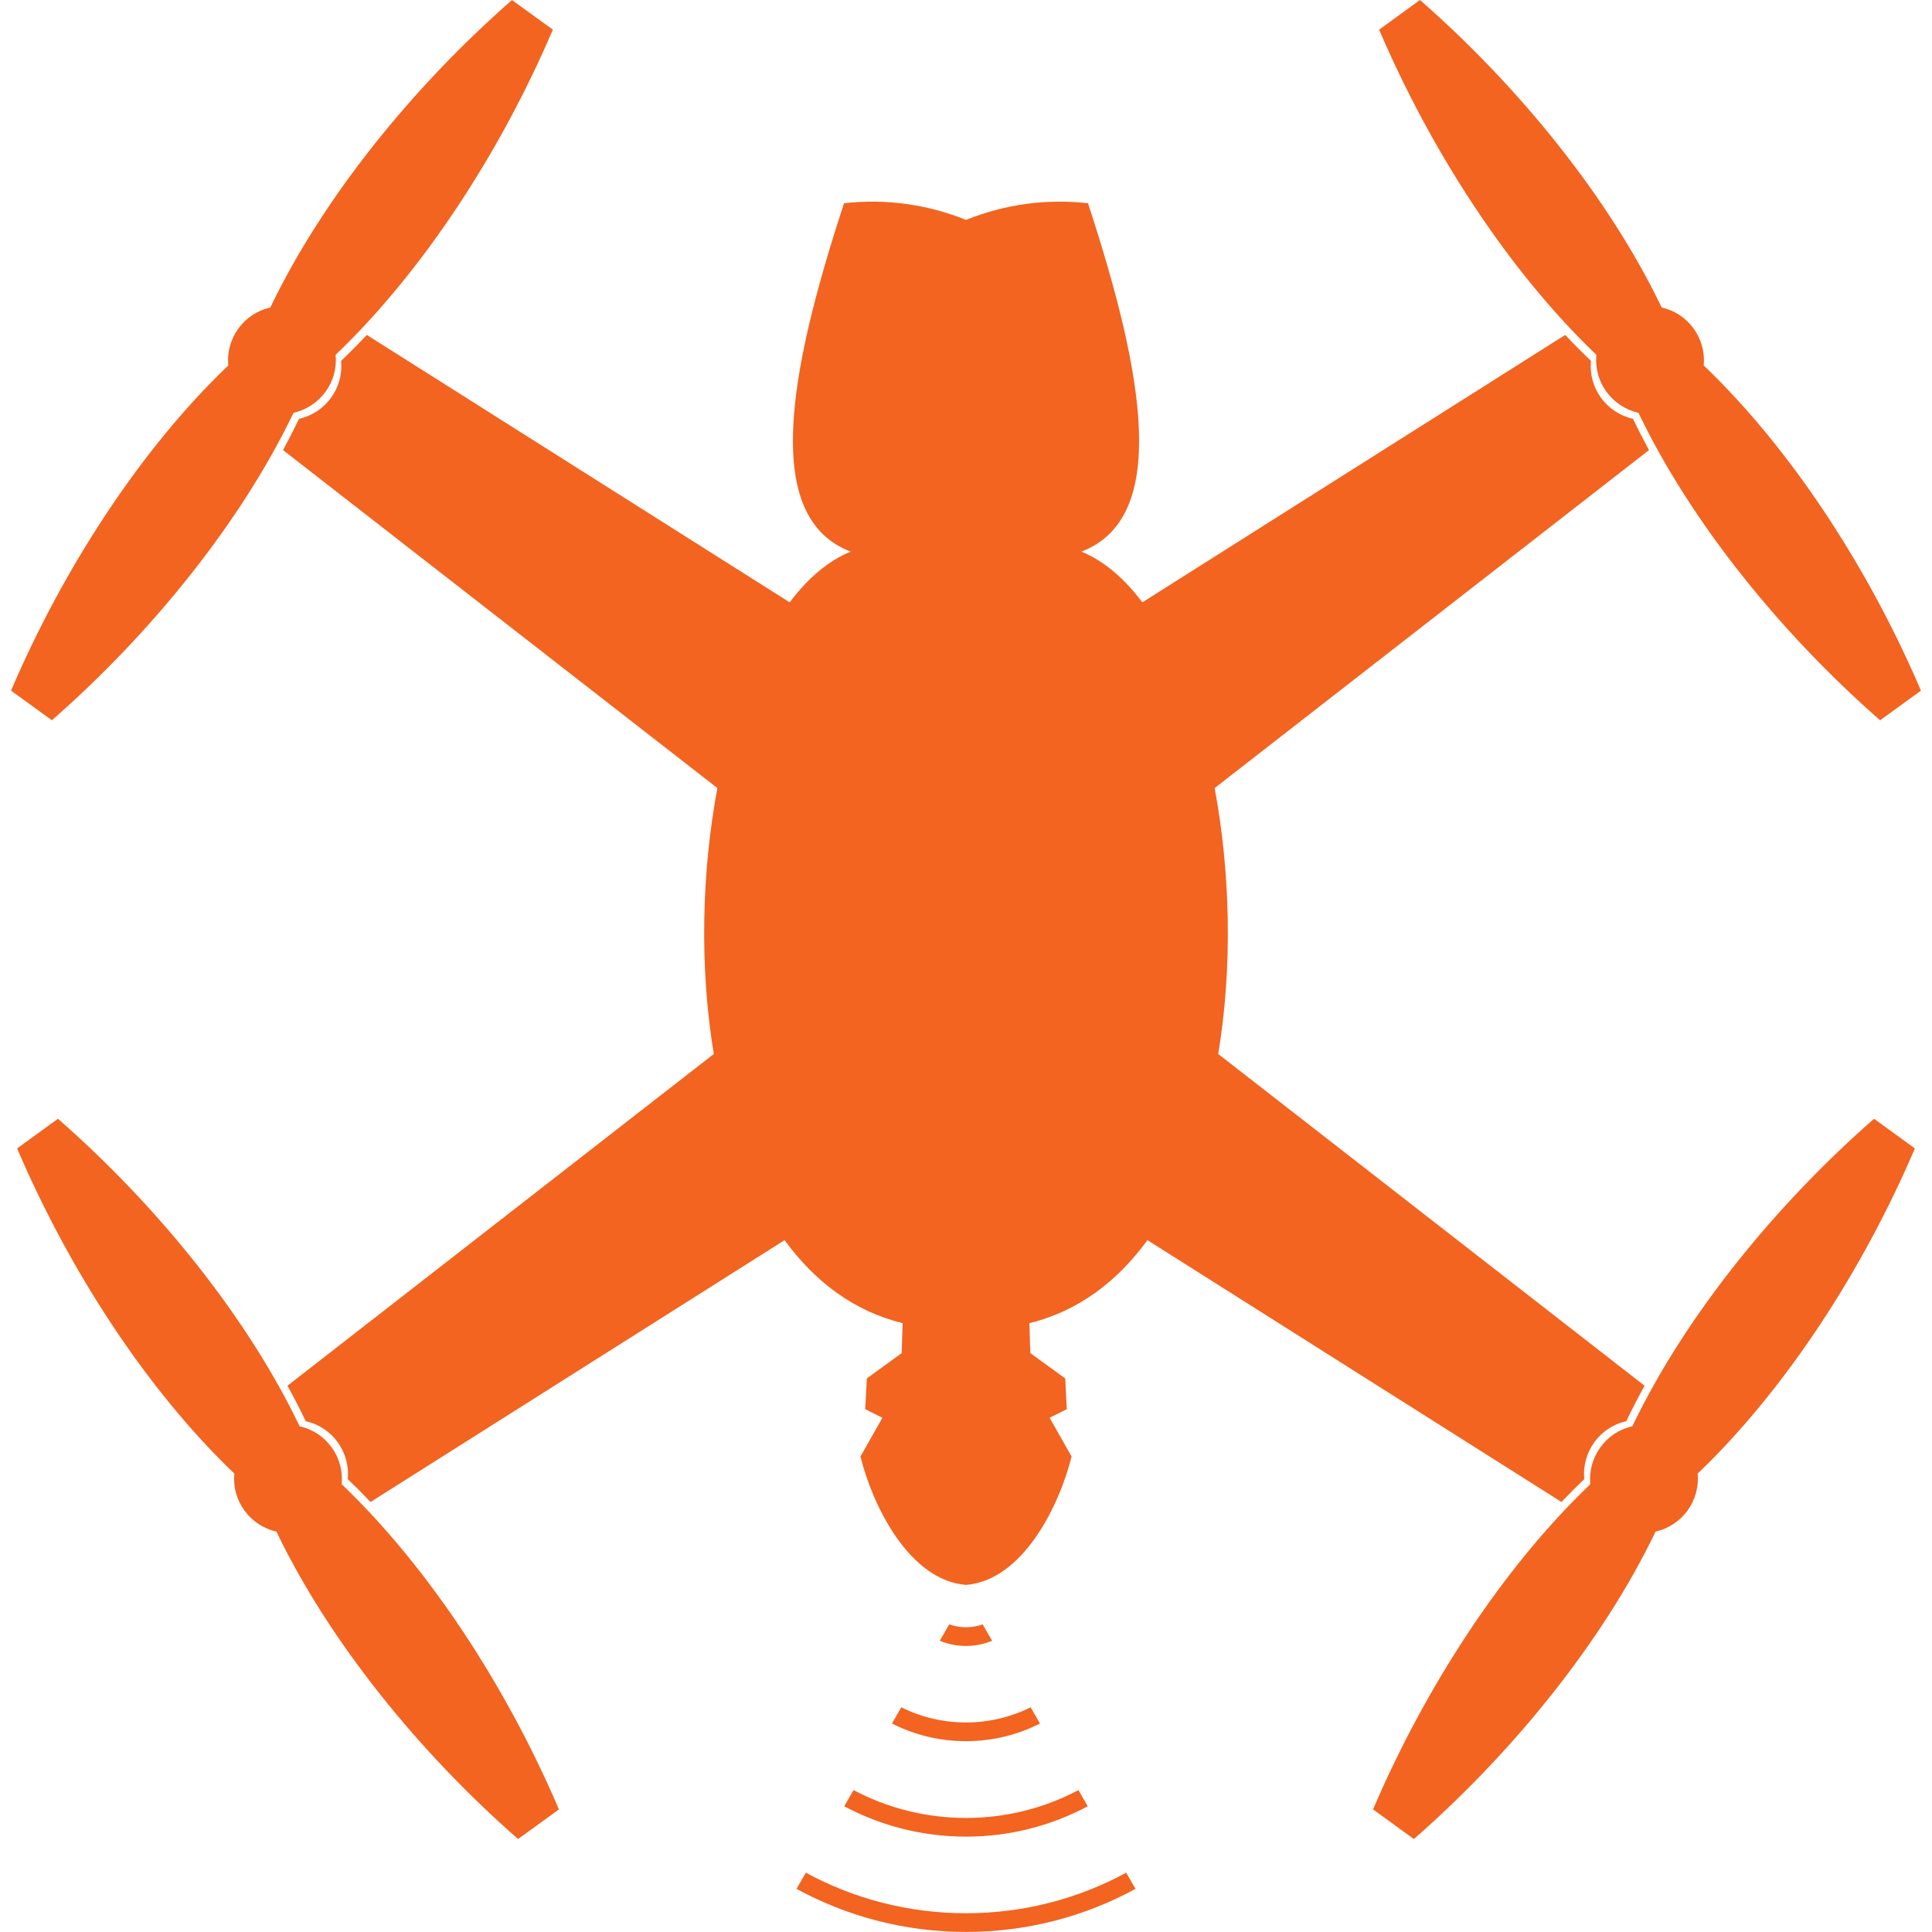
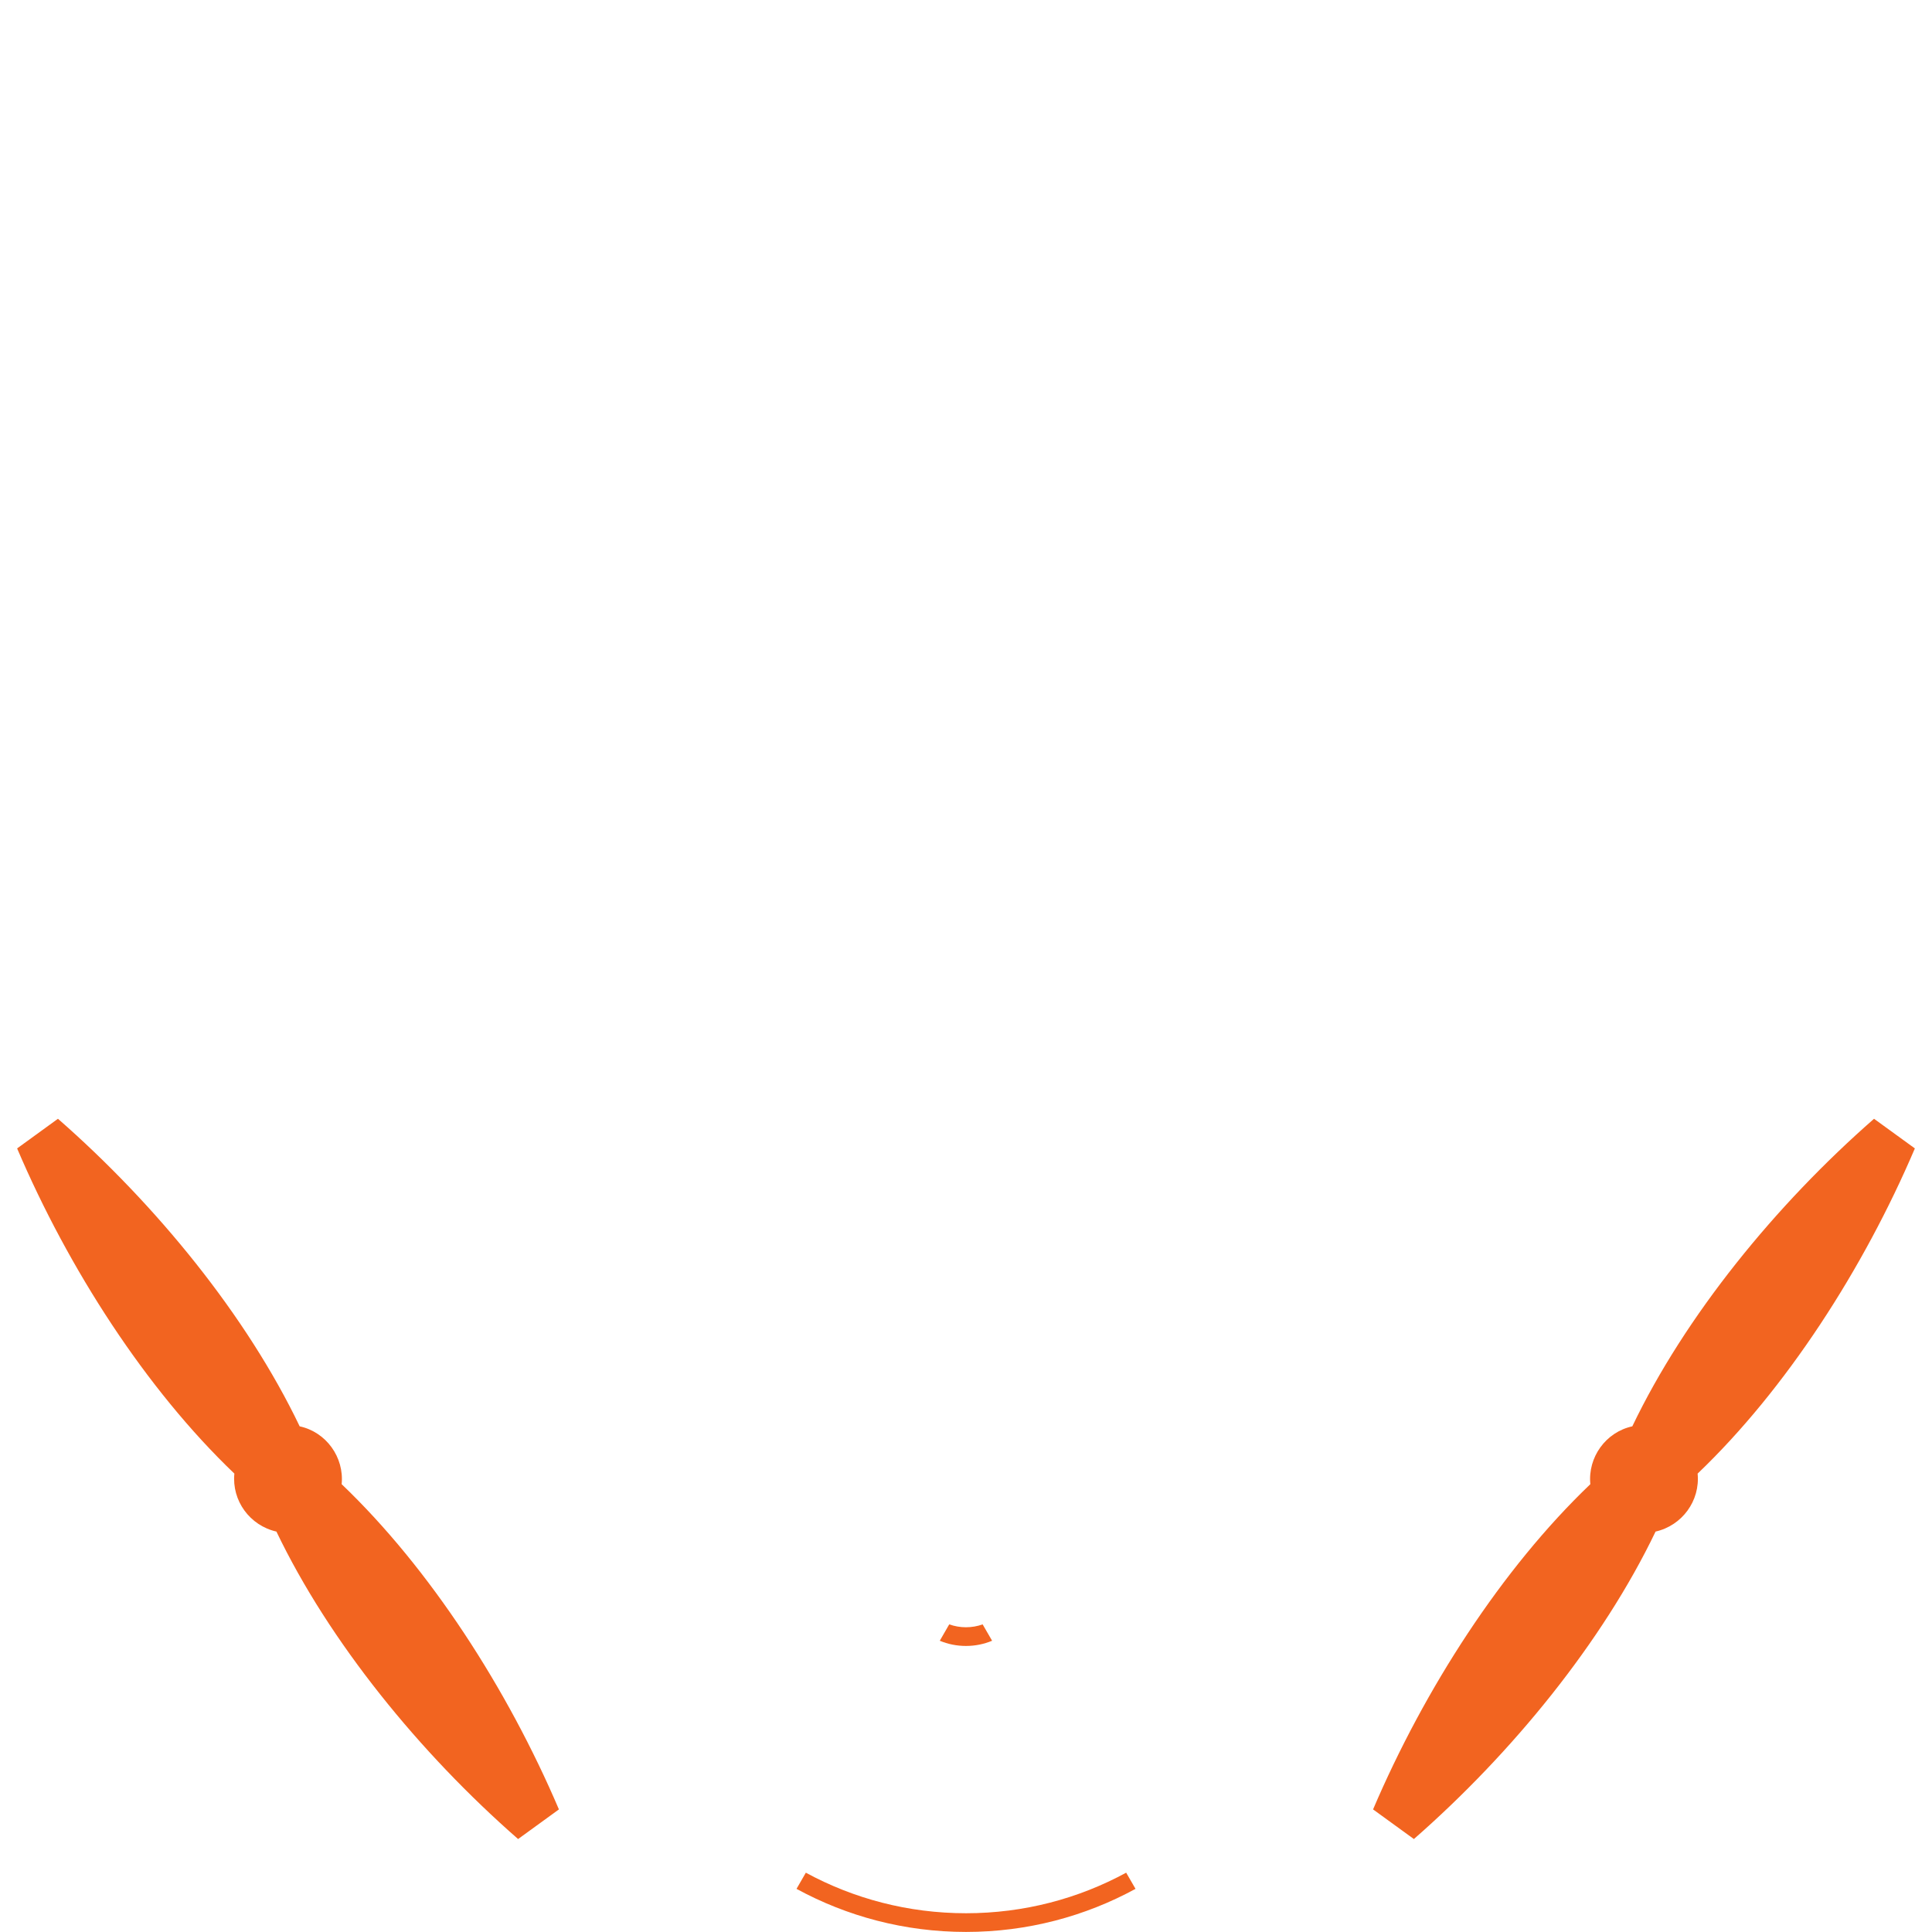
<svg xmlns="http://www.w3.org/2000/svg" viewBox="0 0 1200 1200" version="1.1" height="1200pt" width="1200pt">
  <g fill="#f26420">
    <path d="m705.29 1173.2c-31.285 17.066-67.156 26.758-105.28 26.758s-74-9.691-105.28-26.758l5.789-10.043c29.562 16.062 63.469 25.188 99.492 25.188 36.023 0 69.898-9.113 99.477-25.188z" />
-     <path d="m675.62 1121.9c-22.555 12.023-48.289 18.867-75.629 18.867-27.336 0-53.074-6.844-75.629-18.867l5.789-10.043c20.848 11.047 44.617 17.297 69.84 17.297 25.219 0 48.992-6.246 69.84-17.297z" />
-     <path d="m645.96 1070.5c-13.805 7.023-29.426 10.973-45.977 10.973s-32.168-3.945-45.977-10.973l5.805-10.074c12.086 6.035 25.738 9.434 40.168 9.434 14.43 0 28.086-3.398 40.168-9.434l5.805 10.074z" />
    <path d="m616.21 1019.1c-5 2.086-10.484 3.231-16.246 3.231-5.746 0-11.246-1.145-16.246-3.231l5.867-10.18c3.246 1.156 6.734 1.797 10.379 1.797 3.641 0 7.133-0.625 10.379-1.781z" />
    <path fill-rule="evenodd" d="m1164 694.89c-61.199 53.547-117.29 122.44-150.14 191.03-16.457 3.566-27.719 19.184-26.074 35.934-54.98 52.527-103.04 127.23-134.95 202l25.355 18.406c61.184-53.547 117.25-122.43 150.11-190.97 16.473-3.734 27.781-19.109 26.117-36.008 54.965-52.527 103.04-127.21 134.94-201.98l-25.355-18.406z" />
    <path fill-rule="evenodd" d="m35.992 694.89c61.199 53.547 117.29 122.44 150.14 191.03 16.457 3.566 27.719 19.184 26.074 35.934 54.98 52.527 103.04 127.23 134.95 202l-25.355 18.406c-61.184-53.547-117.25-122.43-150.11-190.97-16.473-3.734-27.781-19.109-26.117-36.008-54.965-52.527-103.04-127.21-134.94-201.98l25.355-18.406z" />
-     <path fill-rule="evenodd" d="m318.01 0.016c-61.168 53.531-117.26 122.43-150.13 191.02-16.457 3.566-27.719 19.184-26.074 35.934-54.98 52.512-103.04 127.23-134.95 202l25.371 18.395c61.168-53.52 117.23-122.41 150.09-190.97 16.488-3.719 27.797-19.094 26.117-35.992 54.965-52.527 103.06-127.21 134.95-201.98l-25.371-18.395z" />
-     <path fill-rule="evenodd" d="m881.97 0c61.199 53.547 117.29 122.44 150.14 191.03 16.457 3.566 27.719 19.184 26.074 35.934 54.98 52.527 103.04 127.23 134.95 202l-25.355 18.406c-61.184-53.547-117.25-122.43-150.11-190.97-16.473-3.734-27.781-19.109-26.117-36.008-54.965-52.527-103.04-127.21-134.94-201.98l25.355-18.406z" />
-     <path fill-rule="evenodd" d="m600 984.41c-35.734-2.91-58.242-50.09-65.555-79.742l13.637-24.062-10.668-5.348 0.977-19.109 21.684-15.711 0.562-18.605c-30.43-7.438-54.645-25.949-73.312-51.551l-257.16 162.62c-4.664-4.891-9.387-9.629-14.172-14.203 1.645-16.746-9.617-32.367-26.074-35.934-3.519-7.359-7.328-14.719-11.367-22.066l264.8-206.05c-8.93-53.793-7.59-112.81 2.227-165.16l-269.78-209.93c3.488-6.477 6.828-12.938 9.922-19.414 16.488-3.719 27.797-19.094 26.117-35.992 5.41-5.164 10.742-10.547 16-16.121l262.65 166.09c11.141-14.812 23.832-25.754 37.883-31.512-54.629-20.785-39.332-108.98-4.129-216.37 25.785-2.863 51.051 0.473 75.766 10.316 24.719-9.844 49.98-13.18 75.766-10.316 35.199 107.39 50.5 195.59-4.129 216.37 14.051 5.762 26.742 16.703 37.883 31.512l262.65-166.09c5.258 5.578 10.59 10.957 16 16.121-1.676 16.898 9.629 32.273 26.117 35.992 3.094 6.477 6.43 12.938 9.922 19.414l-269.78 209.93c9.812 52.344 11.156 111.36 2.227 165.16l264.8 206.05c-4.039 7.344-7.848 14.707-11.367 22.066-16.457 3.566-27.719 19.184-26.074 35.934-4.785 4.57-9.508 9.312-14.172 14.203l-257.16-162.62c-18.668 25.602-42.883 44.117-73.312 51.551l0.562 18.605 21.684 15.711 0.977 19.109-10.668 5.348 13.637 24.062c-7.316 29.652-29.82 76.832-65.555 79.742z" />
  </g>
</svg>